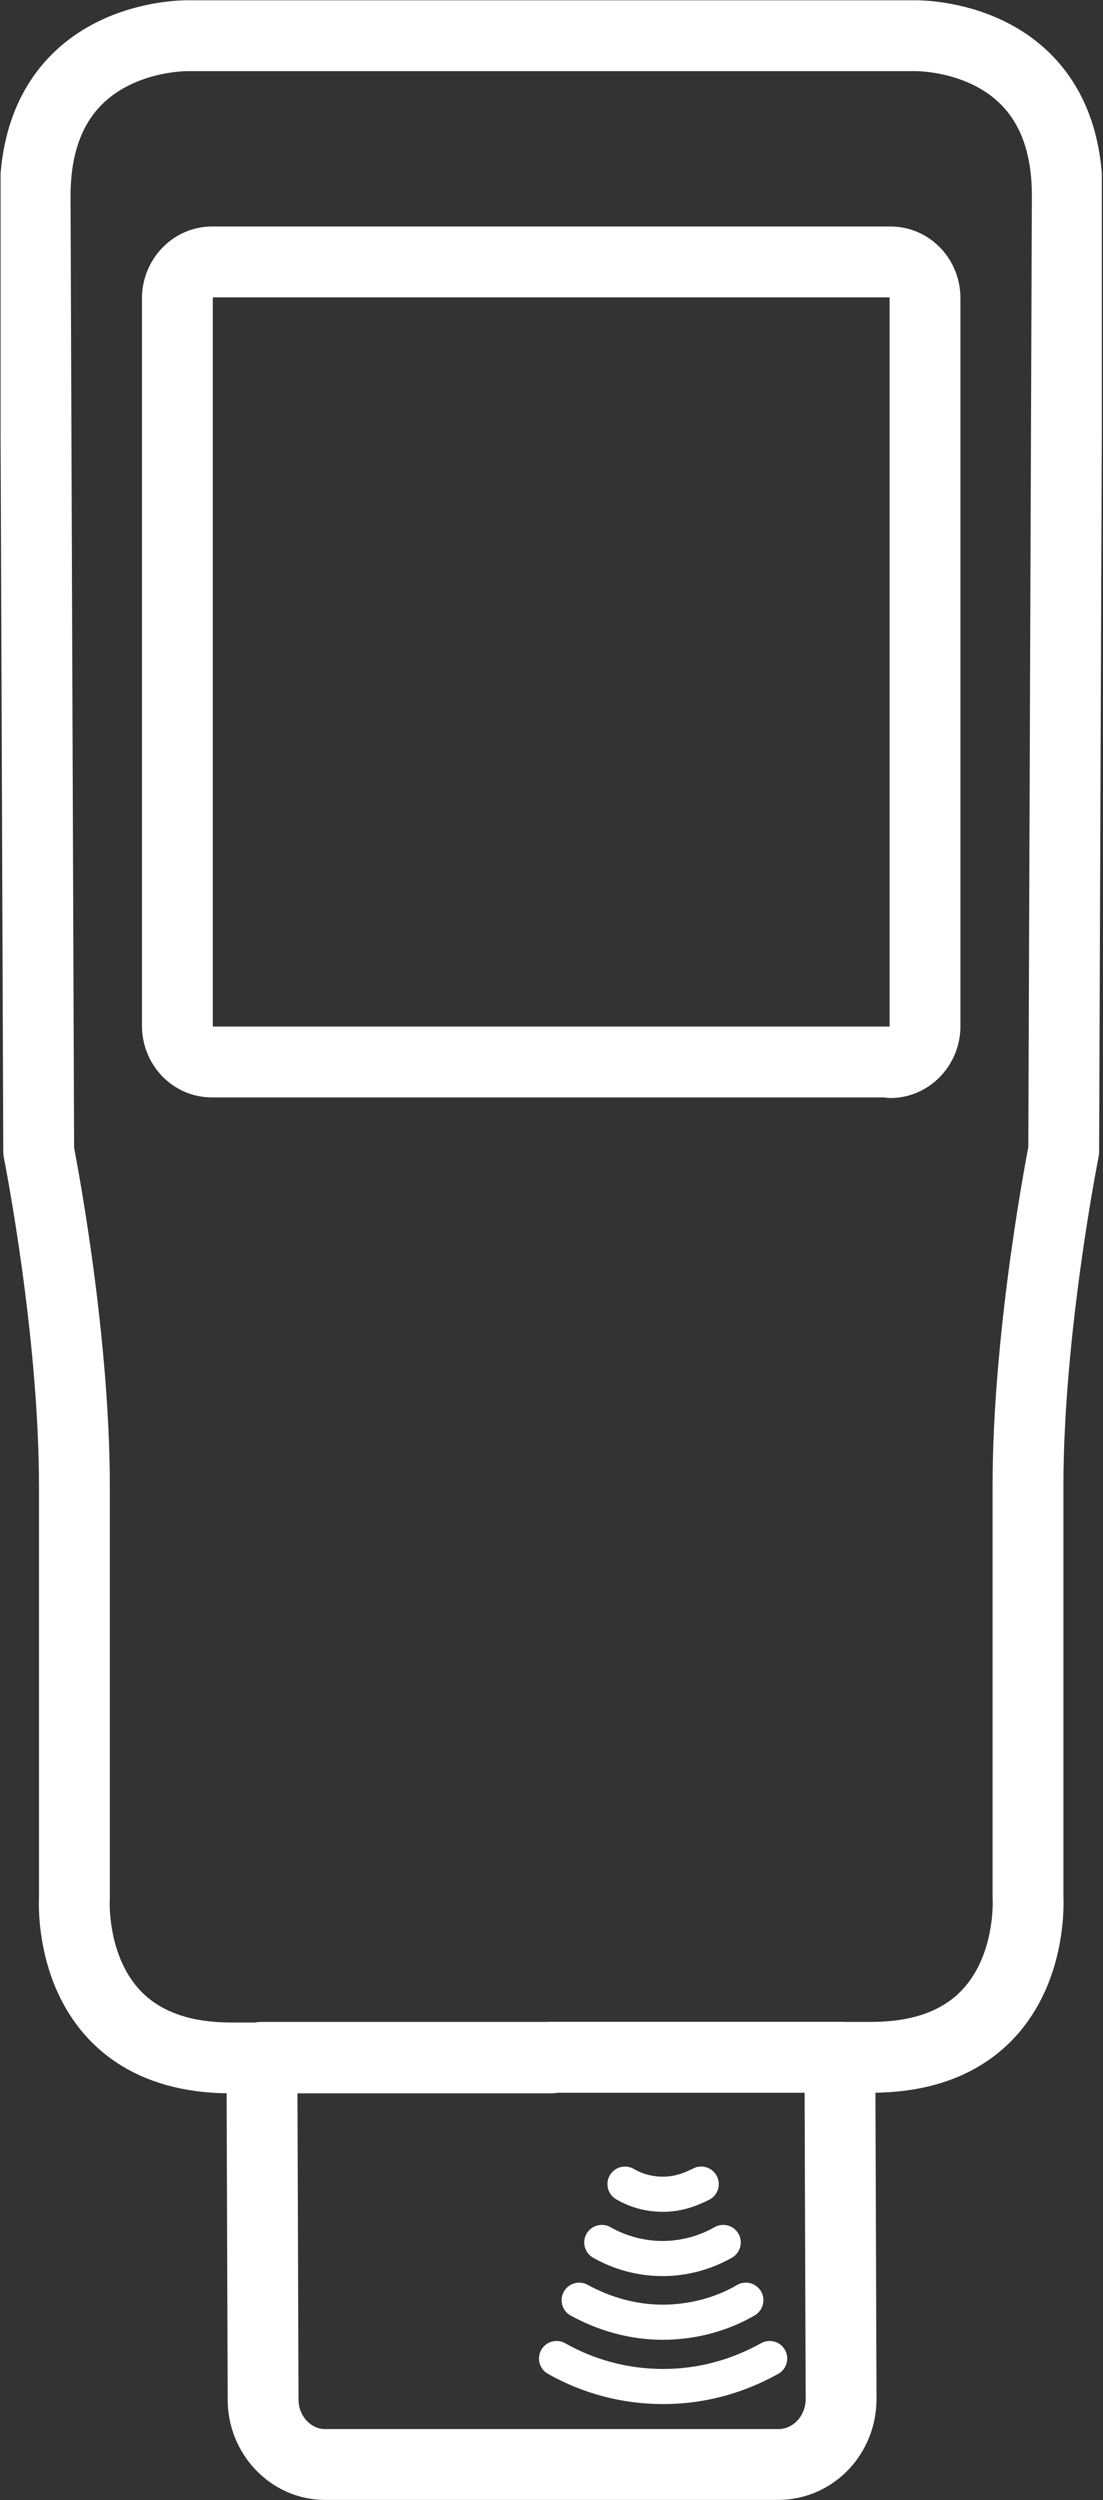
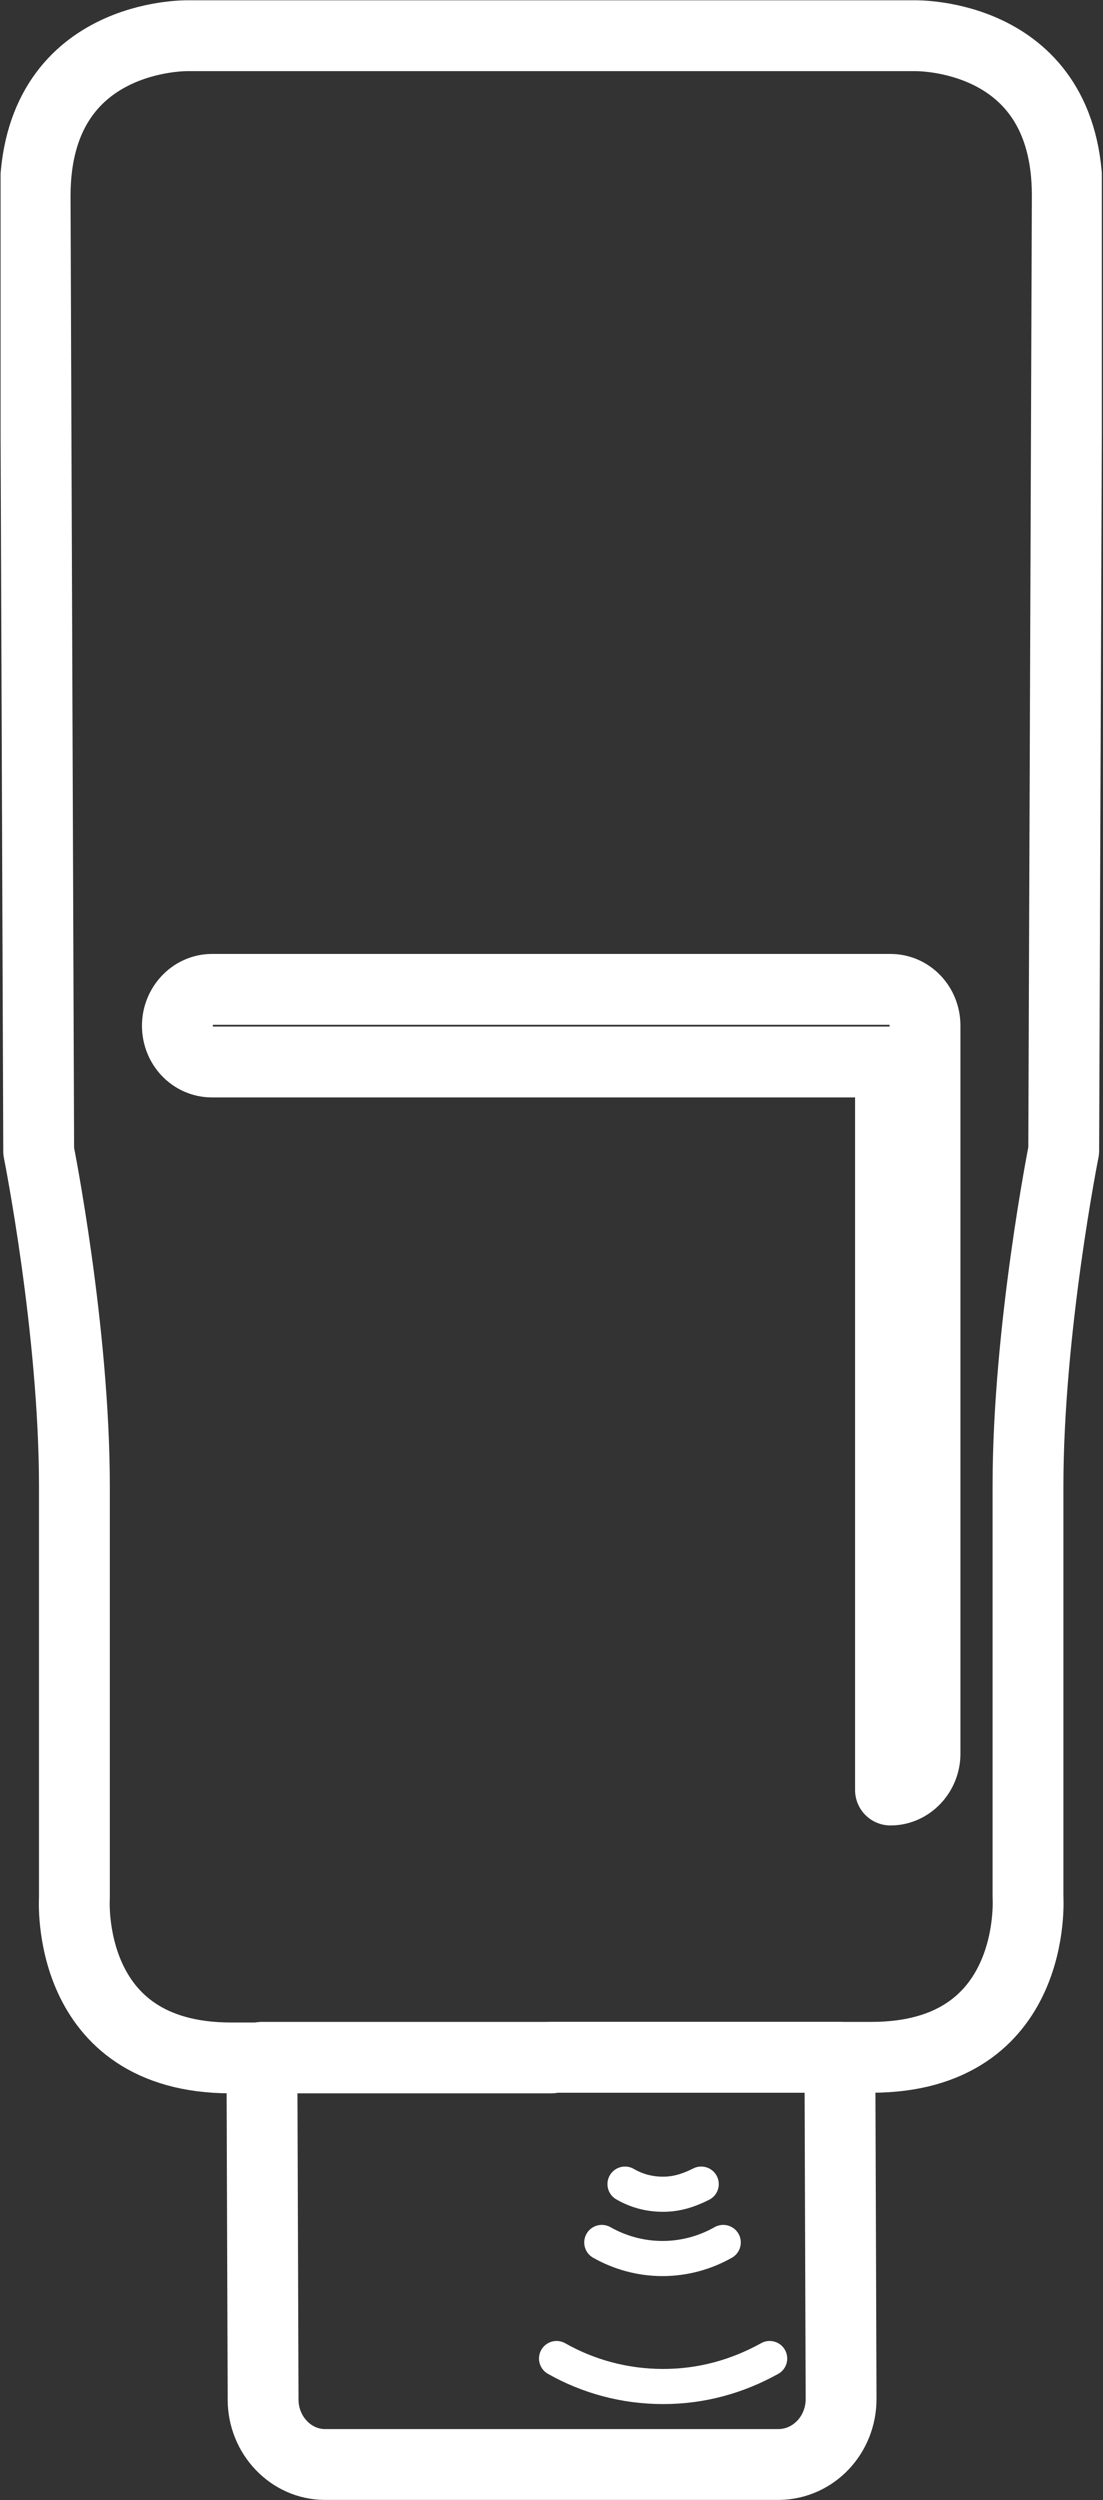
<svg xmlns="http://www.w3.org/2000/svg" id="Layer_2" viewBox="0 0 18.53 42">
  <rect x="0" y="0" width="18.53" height="42" fill="#333333" stroke="none" />
  <defs>
    <style>
      .cls-1 {
        clip-path: url(#clippath);
      }

      .cls-2 {
        stroke-width: 0px;
      }

      .cls-2, .cls-3, .cls-4 {
        fill: none;
      }

      .cls-3 {
        stroke-width: .59px;
      }

      .cls-3, .cls-4 {
        stroke: #ffffff;
        stroke-linecap: round;
        stroke-linejoin: round;
      }

      .cls-4 {
        stroke-width: 1.19px;
      }
    </style>
    <clipPath id="clippath">
      <rect class="cls-2" x=".01" width="18.5" height="42" />
    </clipPath>
  </defs>
  <g id="_1_COL_-_BLACK_80_blk">
    <g class="cls-1">
-       <path class="cls-4" d="M14.96,17.84H3.56c-.32,0-.58-.27-.58-.61V5.01c0-.33.26-.61.58-.61h11.4c.32,0,.58.27.58.61v12.23c0,.33-.26.61-.58.61Z" />
+       <path class="cls-4" d="M14.96,17.84H3.56c-.32,0-.58-.27-.58-.61c0-.33.26-.61.58-.61h11.4c.32,0,.58.27.58.61v12.23c0,.33-.26.61-.58.61Z" />
      <path class="cls-4" d="M9.26,34.56h5.38c2.81,0,2.63-2.69,2.63-2.69v-6.91c0-2.62.6-5.63.6-5.63l.06-16.05c0-2.75-2.57-2.68-2.57-2.68H3.16S.59.54.59,3.29l.06,16.05s.6,3,.6,5.63v6.91s-.18,2.69,2.63,2.69h5.38Z" />
      <path class="cls-4" d="M4.4,34.57l.02,5.74c0,.6.47,1.09,1.04,1.09h7.63c.58-.01,1.04-.5,1.04-1.1l-.02-5.74H4.4Z" />
      <path class="cls-3" d="M9.35,39.62c.53.3,1.14.47,1.79.47s1.25-.17,1.79-.47" />
-       <path class="cls-3" d="M9.73,38.64c.42.23.9.37,1.4.37s.99-.13,1.4-.37" />
      <path class="cls-3" d="M10.11,37.67c.3.17.65.27,1.02.27s.72-.1,1.02-.27" />
      <path class="cls-3" d="M10.5,36.69c.19.11.4.17.64.17s.44-.07.64-.17" />
    </g>
  </g>
</svg>